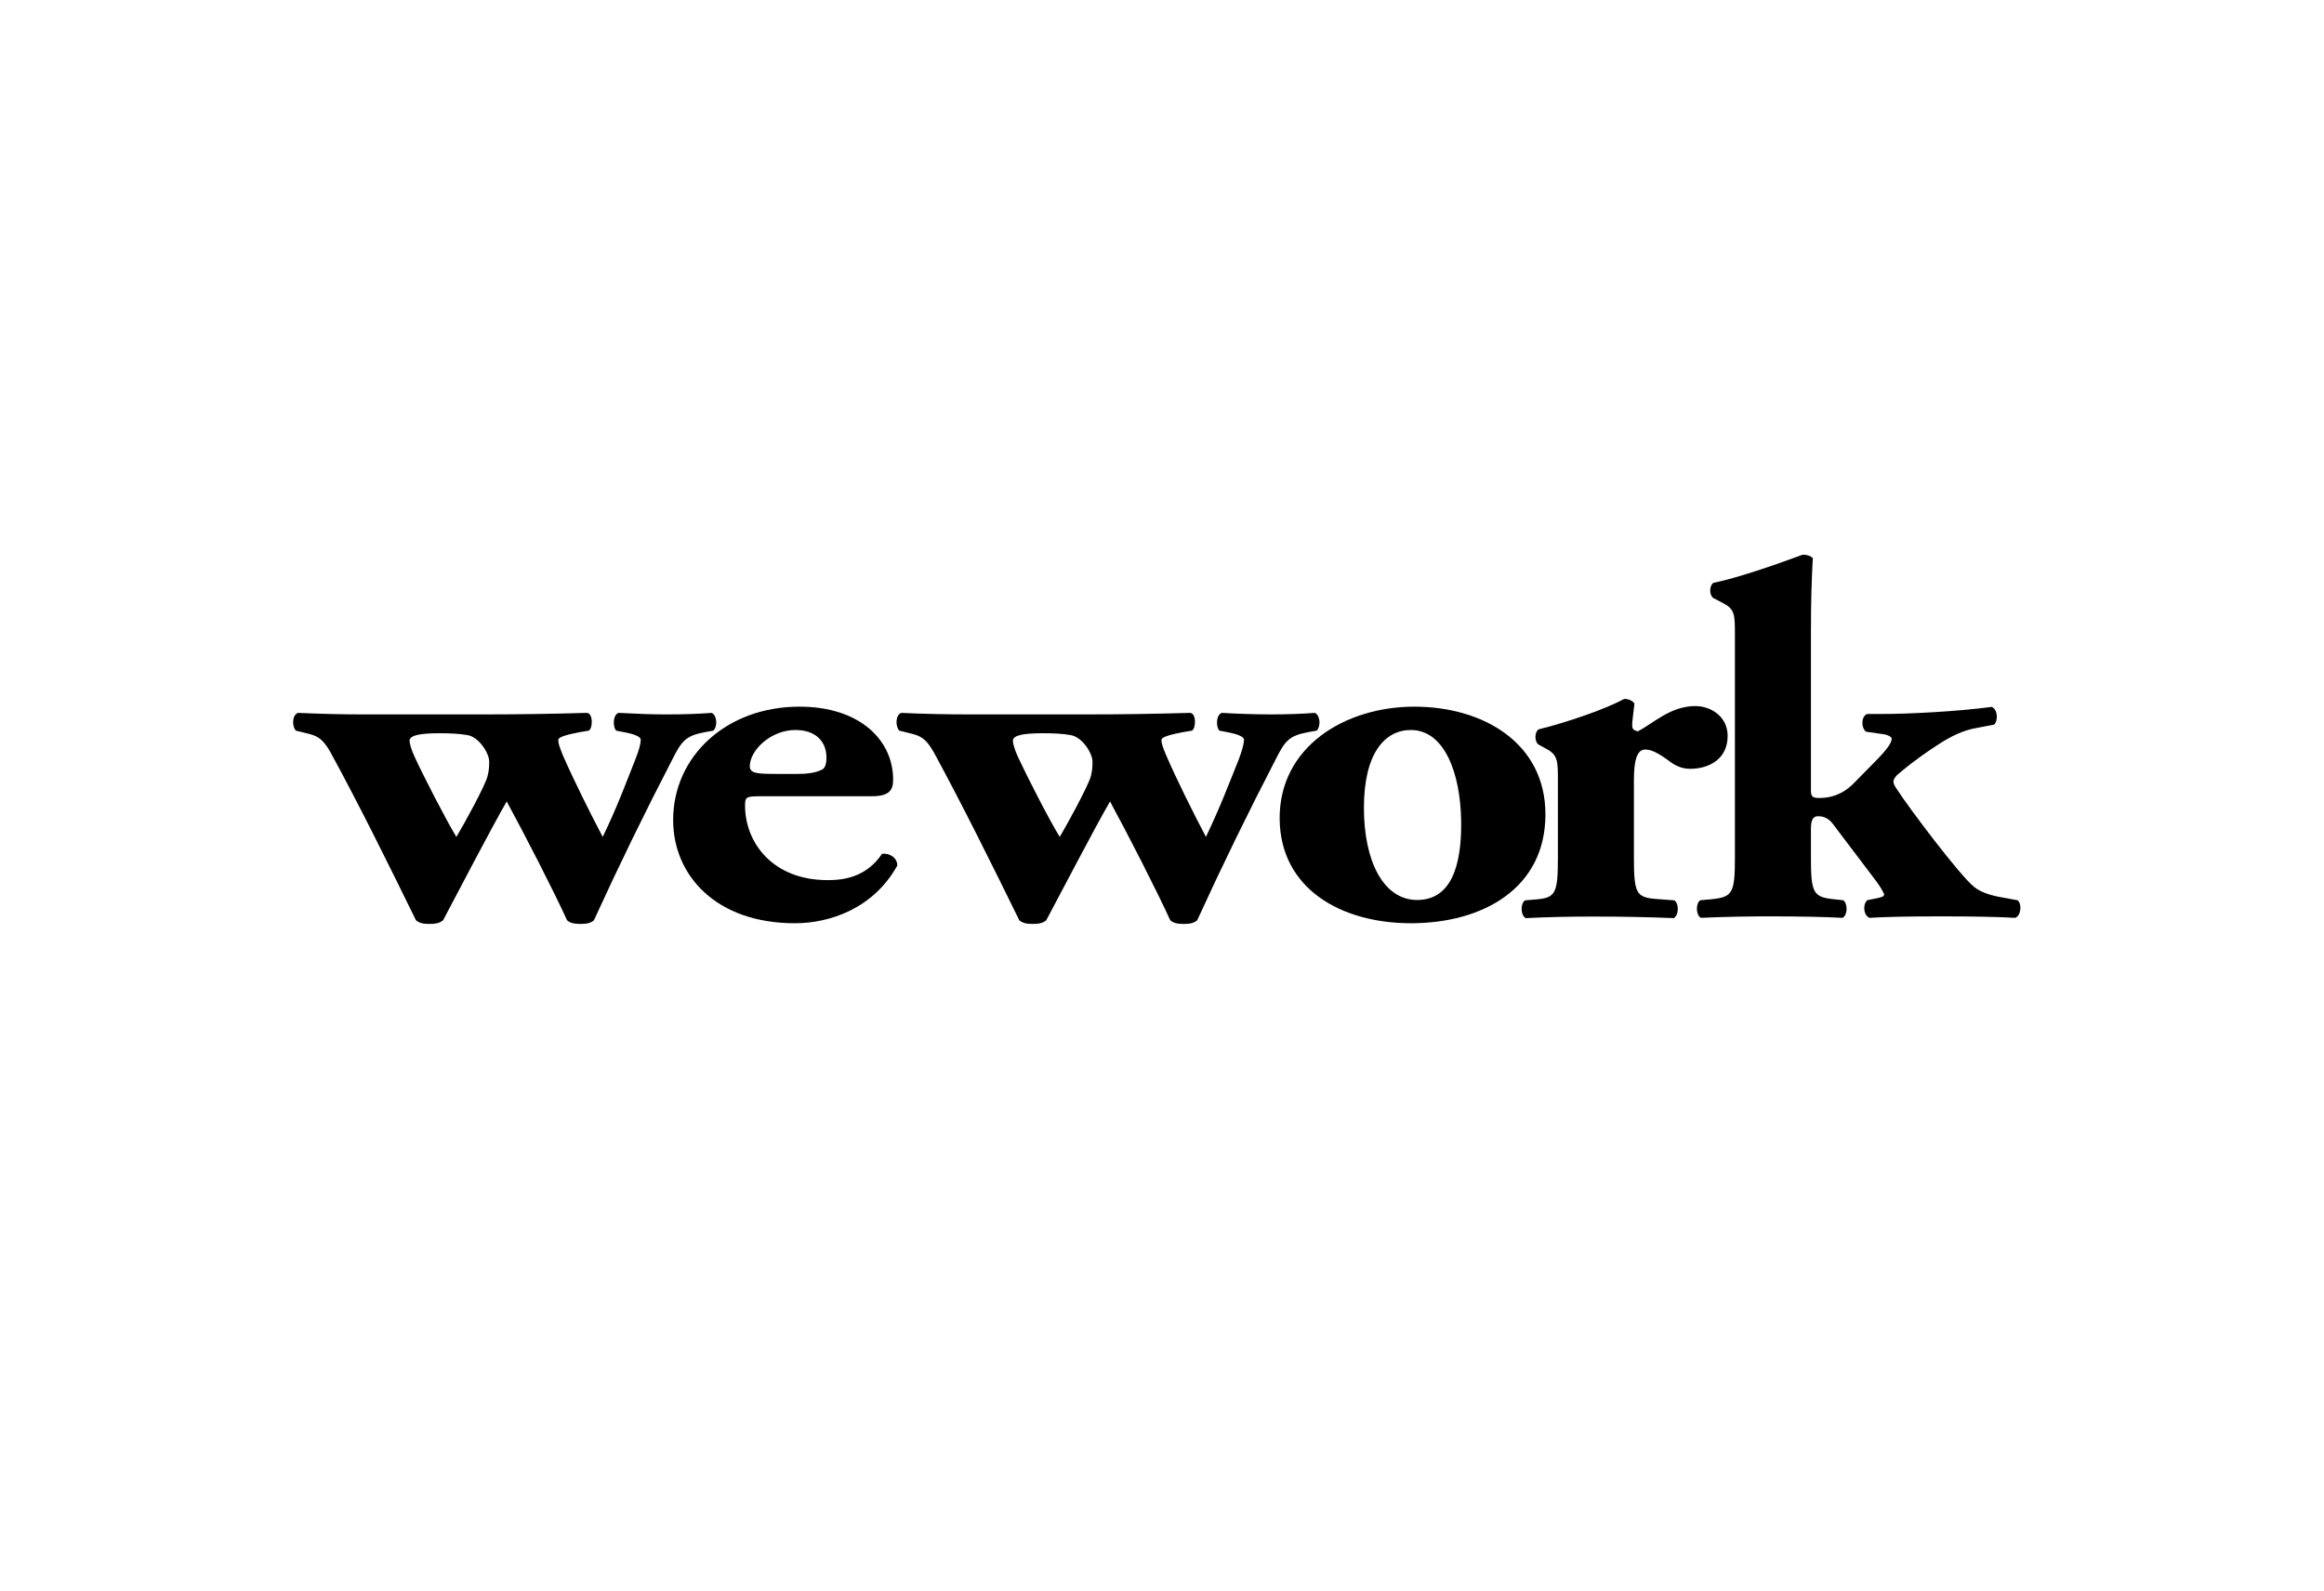
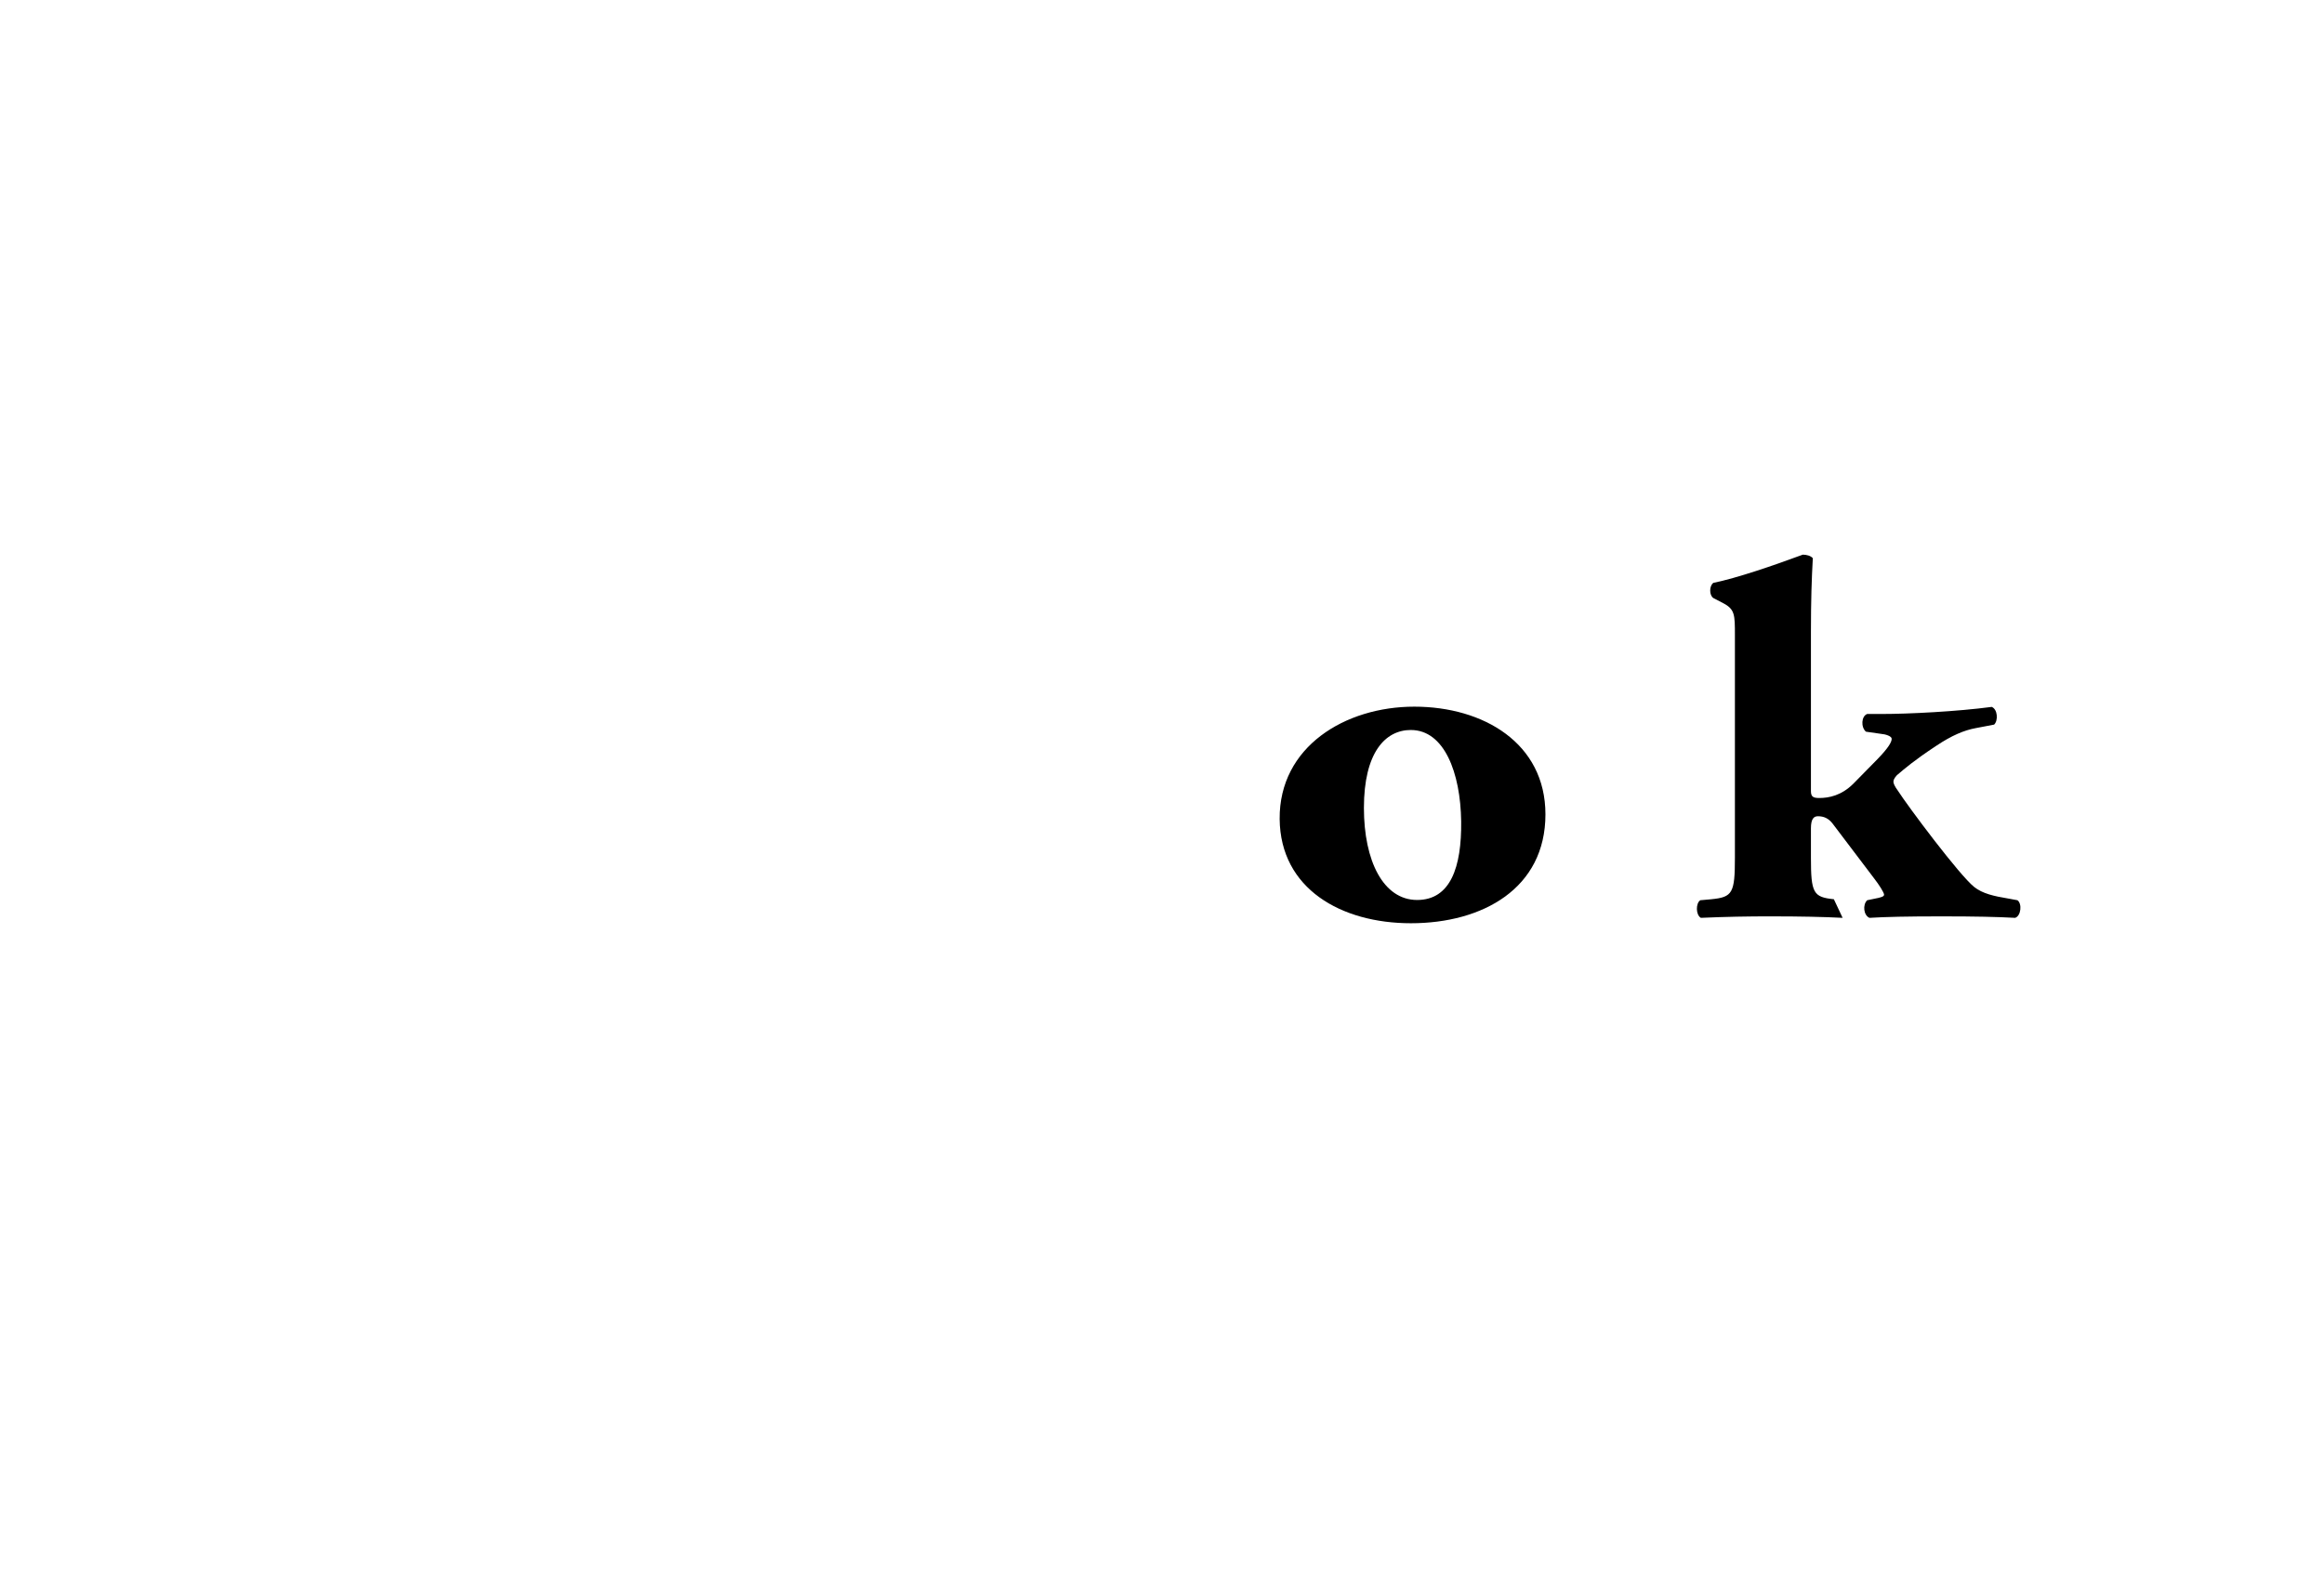
<svg xmlns="http://www.w3.org/2000/svg" width="222" height="152" viewBox="0 0 222 152" fill="none">
-   <path d="M41.974 70.064C42.991 70.064 43.878 70.1 44.664 70.243C45.783 70.439 46.73 72 46.73 72.761C46.73 73.151 46.73 73.583 46.56 74.214C46.284 75.18 44.386 78.659 43.596 79.968C42.645 78.425 40.407 74.068 39.633 72.372C39.297 71.66 39.127 71.068 39.127 70.778C39.127 70.243 40.189 70.064 41.974 70.064ZM29.291 70.064C30.24 70.3 30.796 70.496 31.575 71.892C34.318 76.927 37.064 82.477 39.736 87.937C40.073 88.221 40.466 88.284 41.034 88.284C41.583 88.284 41.972 88.221 42.323 87.939C43.596 85.536 46.955 79.086 48.404 76.581C50.089 79.677 52.991 85.327 54.169 87.939C54.495 88.222 54.898 88.284 55.449 88.284C56.007 88.284 56.409 88.221 56.733 87.939C59.103 82.751 61.603 77.623 64.228 72.559C65.124 70.778 65.512 70.3 67.358 69.956L68.141 69.818C68.587 69.37 68.472 68.32 67.976 68.118C66.746 68.215 65.294 68.265 63.663 68.265C62.268 68.265 60.936 68.215 59.084 68.118C58.525 68.32 58.525 69.472 58.866 69.818L59.808 70C60.77 70.197 61.209 70.439 61.209 70.686C61.209 71.024 61.039 71.701 60.692 72.559C59.808 74.796 58.932 77.168 57.574 79.968C56.349 77.641 54.787 74.506 53.774 72.182C53.445 71.366 53.331 71.066 53.331 70.686C53.331 70.439 54.105 70.197 55.399 69.956L56.232 69.818C56.635 69.621 56.678 68.176 56.065 68.118C52.768 68.215 49.469 68.264 46.171 68.265H34.879C32.531 68.265 30.747 68.215 28.455 68.118C27.883 68.36 27.883 69.423 28.271 69.818L29.291 70.064Z" fill="black" />
-   <path d="M75.986 69.754C77.879 69.754 78.949 70.808 78.949 72.407C78.949 72.892 78.837 73.381 78.559 73.519C77.934 73.859 77.042 73.95 76.261 73.95H74.196C72.397 73.95 71.625 73.914 71.625 73.229C71.625 71.677 73.638 69.752 75.988 69.752L75.986 69.754ZM75.928 88.219C79.28 88.219 83.428 86.814 85.714 82.707C85.714 81.884 84.866 81.494 84.259 81.584C82.749 83.818 80.617 84.099 79.057 84.099C73.862 84.099 71.17 80.577 71.17 76.951C71.17 76.179 71.287 76.084 72.576 76.084H83.297C85.043 76.084 85.316 75.407 85.316 74.49C85.316 70.762 82.182 67.524 76.367 67.524C69.391 67.524 64.302 72.265 64.302 78.359C64.302 83.628 68.383 88.219 75.928 88.219ZM99.596 70.064C100.618 70.064 101.505 70.099 102.291 70.243C103.41 70.439 104.359 72 104.359 72.761C104.359 73.151 104.359 73.583 104.193 74.213C103.906 75.18 102.01 78.659 101.231 79.967C100.269 78.425 98.043 74.068 97.261 72.371C96.931 71.659 96.756 71.068 96.756 70.778C96.756 70.243 97.811 70.064 99.596 70.064ZM86.915 70.064C87.873 70.299 88.423 70.496 89.206 71.891C91.94 76.927 94.693 82.477 97.369 87.937C97.709 88.22 98.098 88.284 98.658 88.284C99.212 88.284 99.596 88.22 99.94 87.939C101.232 85.535 104.579 79.085 106.036 76.581C107.718 79.677 110.612 85.327 111.789 87.939C112.125 88.222 112.515 88.284 113.071 88.284C113.636 88.284 114.029 88.22 114.36 87.939C116.734 82.752 119.234 77.624 121.859 72.559C122.753 70.778 123.139 70.299 124.982 69.956L125.772 69.818C126.213 69.37 126.096 68.319 125.6 68.118C124.364 68.215 122.919 68.264 121.29 68.264C119.763 68.257 118.236 68.208 116.711 68.118C116.145 68.319 116.145 69.472 116.488 69.818L117.437 70C118.39 70.197 118.833 70.439 118.833 70.686C118.833 71.024 118.664 71.7 118.335 72.559C117.437 74.796 116.541 77.167 115.196 79.967C113.97 77.64 112.409 74.506 111.403 72.182C111.063 71.365 110.951 71.066 110.951 70.686C110.951 70.439 111.729 70.197 113.023 69.956L113.855 69.818C114.248 69.621 114.307 68.176 113.689 68.118C110.116 68.215 107.311 68.264 103.794 68.264H92.501C90.359 68.265 88.217 68.216 86.077 68.118C85.523 68.36 85.523 69.423 85.913 69.818L86.915 70.064Z" fill="black" />
  <path d="M134.775 69.754C137.95 69.754 139.517 73.806 139.579 78.503C139.626 82.856 138.559 85.996 135.37 85.996C132.142 85.996 130.288 82.266 130.288 77.198C130.288 71.934 132.312 69.752 134.775 69.752V69.754ZM134.775 88.219C141.641 88.219 147.628 84.886 147.628 77.817C147.628 71.002 141.693 67.524 135.102 67.524C128.503 67.524 122.185 71.341 122.239 78.26C122.304 84.926 128.11 88.219 134.775 88.219Z" fill="black" />
-   <path d="M157.151 71.621C157.497 71.621 157.992 71.674 159.273 72.588C159.99 73.172 160.663 73.463 161.451 73.463C163.235 73.463 165.033 72.545 165.033 70.319C165.033 68.493 163.467 67.468 161.946 67.468C159.607 67.468 157.992 69.061 156.473 69.88C156.031 69.791 155.914 69.644 155.914 69.302C155.914 68.87 156.029 68.199 156.132 67.223C155.914 66.936 155.57 66.782 155.14 66.782C153.399 67.763 149.545 69.061 146.965 69.697C146.575 69.981 146.575 70.852 146.965 71.144L147.762 71.58C148.819 72.161 148.819 72.738 148.819 74.676V81.972C148.819 85.355 148.594 85.789 146.747 85.941L145.683 86.03C145.233 86.32 145.233 87.439 145.741 87.73C147.939 87.623 150.14 87.573 152.341 87.581C154.961 87.581 157.203 87.624 159.889 87.728C160.392 87.439 160.392 86.32 159.94 86.03L158.152 85.895C156.307 85.741 156.08 85.353 156.08 81.972V74.529C156.08 72.694 156.362 71.621 157.151 71.621Z" fill="black" />
-   <path d="M179.087 85.87L178.363 86.021C177.909 86.455 178.019 87.464 178.58 87.703C180.146 87.608 182.152 87.562 185.465 87.562C188.705 87.562 190.77 87.608 192.498 87.703C193.059 87.517 193.174 86.356 192.719 86.021L191.889 85.868C190.438 85.629 189.378 85.38 188.595 84.762C187.189 83.651 182.269 77.072 181.277 75.526C180.988 75.14 180.87 74.853 180.87 74.702C180.87 74.561 180.928 74.369 181.203 74.072C181.989 73.404 182.842 72.665 184.958 71.265C186.462 70.259 187.646 69.777 188.707 69.579L190.488 69.239C190.888 68.861 190.833 67.781 190.261 67.547C186.972 67.987 182.329 68.224 179.698 68.224H178.363C177.805 68.426 177.743 69.481 178.246 69.915L179.648 70.117C180.146 70.156 180.703 70.347 180.703 70.595C180.703 70.886 180.434 71.413 179.365 72.519L177.024 74.902C175.901 76.009 174.727 76.252 173.777 76.252C173.169 76.252 172.989 76.107 172.989 75.574V60.398C172.989 57.348 173.059 55.315 173.169 53.337C172.95 53.089 172.546 53 172.213 53C169.355 54.054 165.954 55.226 163.664 55.697C163.268 55.995 163.268 56.868 163.664 57.142L164.613 57.638C165.727 58.221 165.727 58.751 165.727 60.695V81.955C165.727 85.337 165.502 85.725 163.482 85.925L162.42 86.021C161.979 86.304 161.979 87.42 162.476 87.703C164.75 87.602 167.025 87.555 169.3 87.562C171.875 87.562 174.219 87.608 176.016 87.703C176.512 87.42 176.512 86.304 176.07 86.021L175.181 85.925C173.215 85.725 172.989 85.335 172.989 81.955V79.156C172.989 78.23 173.272 77.995 173.658 77.995C174.219 77.995 174.669 78.189 175.067 78.707L179.03 83.94C179.478 84.514 179.977 85.286 179.977 85.495C179.977 85.674 179.648 85.766 179.087 85.87Z" fill="black" />
+   <path d="M179.087 85.87L178.363 86.021C177.909 86.455 178.019 87.464 178.58 87.703C180.146 87.608 182.152 87.562 185.465 87.562C188.705 87.562 190.77 87.608 192.498 87.703C193.059 87.517 193.174 86.356 192.719 86.021L191.889 85.868C190.438 85.629 189.378 85.38 188.595 84.762C187.189 83.651 182.269 77.072 181.277 75.526C180.988 75.14 180.87 74.853 180.87 74.702C180.87 74.561 180.928 74.369 181.203 74.072C181.989 73.404 182.842 72.665 184.958 71.265C186.462 70.259 187.646 69.777 188.707 69.579L190.488 69.239C190.888 68.861 190.833 67.781 190.261 67.547C186.972 67.987 182.329 68.224 179.698 68.224H178.363C177.805 68.426 177.743 69.481 178.246 69.915L179.648 70.117C180.146 70.156 180.703 70.347 180.703 70.595C180.703 70.886 180.434 71.413 179.365 72.519L177.024 74.902C175.901 76.009 174.727 76.252 173.777 76.252C173.169 76.252 172.989 76.107 172.989 75.574V60.398C172.989 57.348 173.059 55.315 173.169 53.337C172.95 53.089 172.546 53 172.213 53C169.355 54.054 165.954 55.226 163.664 55.697C163.268 55.995 163.268 56.868 163.664 57.142L164.613 57.638C165.727 58.221 165.727 58.751 165.727 60.695V81.955C165.727 85.337 165.502 85.725 163.482 85.925L162.42 86.021C161.979 86.304 161.979 87.42 162.476 87.703C164.75 87.602 167.025 87.555 169.3 87.562C171.875 87.562 174.219 87.608 176.016 87.703L175.181 85.925C173.215 85.725 172.989 85.335 172.989 81.955V79.156C172.989 78.23 173.272 77.995 173.658 77.995C174.219 77.995 174.669 78.189 175.067 78.707L179.03 83.94C179.478 84.514 179.977 85.286 179.977 85.495C179.977 85.674 179.648 85.766 179.087 85.87Z" fill="black" />
</svg>